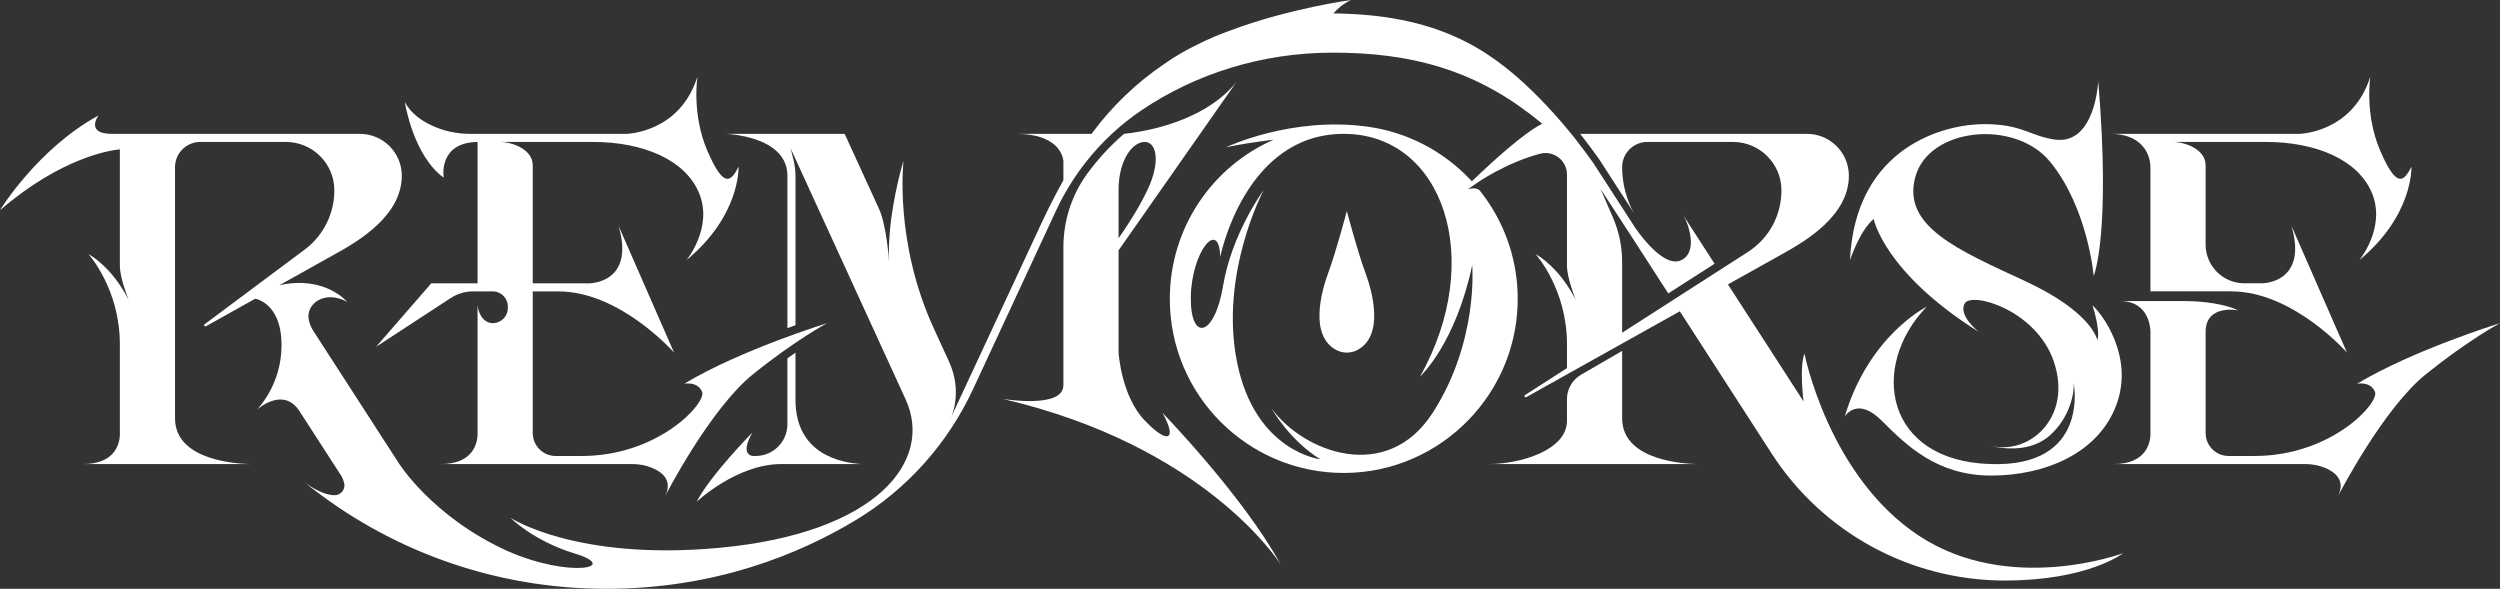
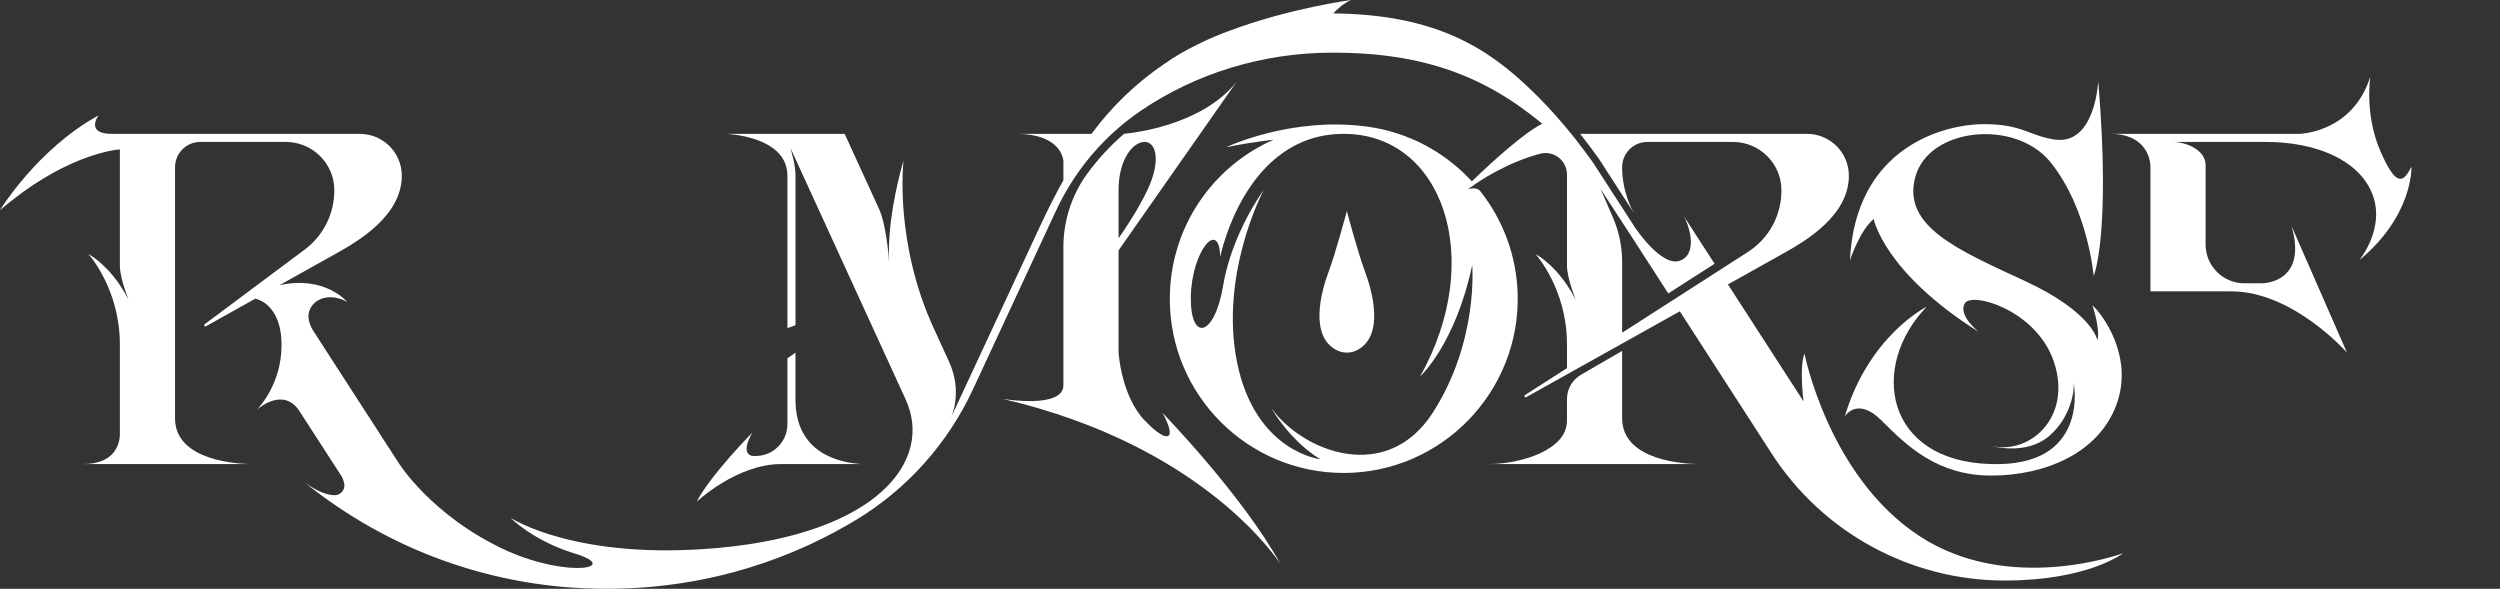
<svg xmlns="http://www.w3.org/2000/svg" id="REMORSE" viewBox="0 0 4307.14 1014.42">
  <rect x="0" y="0" width="4307.14" height="1014.42" fill="#333333" stroke="none" />
  <defs>
    <style>
      .cls-1 {
        fill: white;
        stroke-width: 0px;
      }
    </style>
  </defs>
  <g id="REMORSE-2" data-name="REMORSE">
    <path class="cls-1" d="M1200.24,864.48s68.67-64.99,145.9-64.99h138.5c-36.35-2.01-114.14-17.26-114.14-110.85v-81.09c-4.44,3.06-9.08,6.31-13.9,9.76v113.56c0,30.22-24.5,54.72-54.72,54.72h-4.1s-24.83.25-1.55-40.32c-1.12,1.13-72.42,73.47-95.99,119.21Z" />
    <path class="cls-1" d="M1972.04,724.28c-40.39-42.3-44.91-116.73-44.91-116.73v-176.22l203.17-290.18c-60.1,75.23-178.88,88.03-193.68,89.35-23.61,20.33-44.85,43.33-63.3,68.53-26.96,36.82-41.24,81.4-41.24,127.03v237.63c0,41.34-104.79,23.52-104.79,23.52,347.36,80.7,475.05,278.83,478.96,285-64.9-118.31-203.32-260.76-203.32-260.76,25.67,46.57,9.51,55.13-30.89,12.83ZM1927.13,327.45c0-51.8,24-82.93,44.91-82.93s27.57,34.45,5.23,81.98c-15.67,33.34-38.13,66.92-50.14,83.99v-83.04Z" />
    <path class="cls-1" d="M3306.3,923.17c-156.12-102.65-197.47-314.02-197.47-314.02-9.26,23.88-1.57,82.44-1.57,82.44l-122.67-189.81-7.61-11.78,95.83-53.56c38.13-21.31,112.54-65.03,112.54-133.65,0-19.93-8.08-37.97-21.14-51.03-13.07-13.06-31.11-21.14-51.04-21.14h-390.7c10.46,13.18,26.15,34.37,31.99,42.67l.13.19.13.2,39.98,61.86,20.11,31.1c-1.72-2.89-20.11-34.7-20.11-78.64,0-12.01,4.87-22.87,12.74-30.74,7.87-7.87,18.73-12.74,30.74-12.74h147.33c45.68,0,83.16,36.65,83.63,82.32.21,20.18-4.37,39.79-13.03,57.41-.43.86-.86,1.72-1.3,2.57-10.16,19.53-25.56,35.86-44.09,47.75l-49.17,31.56-79.75,51.19-87.1,55.9v-122.16c0-26.06-5.33-51.83-15.65-75.75l-21.42-49.6,51.07,78.39,65.5,101.46.04-.02,79.71-51.17-53.56-82.88c7.71,12.33,26.73,63.84-5.06,77.26-32.08,13.55-78.85-57.4-78.85-57.4l-7.78-12.04-14-21.66-50.06-77.46c-5.83-8.29-21.52-29.46-31.72-42.3-1.93-2.43-3.88-4.86-5.85-7.27-3.81-4.71-7.67-9.38-11.58-14-4.99-5.91-10.06-11.75-15.21-17.52-5.15-5.79-10.39-11.5-15.71-17.14-8.1-8.61-16.4-17.03-24.89-25.27-76.08-73.87-165.94-131.98-342.63-133.54,6.38-7.06,16.89-16.88,30.48-23.15,0,0-105.46,14.19-207.87,52.47-18.87,6.74-37.24,14.56-55.02,23.39-21.14,10.25-41.2,21.72-59.1,34.49h.03c-47.36,32.08-89.05,71.93-123.12,117.7-.57.86-1.14,1.71-1.71,2.57h-130.16c80.79,0,81.5,47.4,81.5,47.4v32.44c-13.63,24.5-26.37,49.5-38.21,74.93l-123.43,265.12-11.51,24.73-21.39,45.97c3.51-7.55,5.81-15.57,7.28-23.47,4.66-25.09,1.04-51.02-9.59-74.22l-26.66-58.2c-68.02-148.46-52.23-285.87-51.9-288.68-.53,1.7-18.37,60.13-23.75,123.57-1.46,17.15-2,34.66-1.06,51.52-.5-7.11-5-65.69-17.75-92.56l-58.9-128.55h-204.59s14.22.43,32.24,4.36c1.19.26,2.4.54,3.62.83,30.75,7.33,70.12,24.92,70.12,66.92v262.59c4.83-1.76,9.47-3.43,13.9-4.99v-256.38c0-9.75-1.19-19.47-3.54-28.94l-4.77-19.23c45.37,99.02,163.76,357.42,198.14,432.45,47.96,104.67-47.45,230.28-321.36,255.61-246.65,22.82-359.52-51.8-359.52-51.8,0,0,38.37,38.97,108.35,60.83,84.12,24.72-5.22,44.2-114.06-3.8-130.21-59.4-187.3-152.04-187.3-152.04,0,0-129.59-200.52-145.62-225.32-16.03-24.8-9.25-41.13,3.1-51.59,24.6-18.14,54.18,0,54.18,0,0,0-38-46.09-116.66-28.79l98.22-54.89c38.13-21.31,112.54-65.03,112.54-133.65,0-19.93-8.08-37.97-21.14-51.03-13.07-13.06-31.11-21.14-51.04-21.14H192.48c-46.34,0-22.81-31.73-22.81-31.73C64.16,256.64,0,362.14,0,362.14c106.55-91.7,191.46-103.45,206.5-104.85v200.02c0,22.45,14.74,58.28,15.2,59.39-4.89-9.58-10.02-18.14-15.2-25.75-26.22-38.58-53.47-52.87-54.17-53.23.83.92,54.17,60.14,54.17,155.39v157.4c-.77,13.61-8.08,48.98-63.21,48.98h288.8c-19.01-.19-130.41-4.43-130.54-78.65v-432.84c0-24.01,19.47-43.48,43.48-43.48h147.33c45.68,0,83.16,36.65,83.63,82.32.21,20.18-4.37,39.79-13.03,57.41-8.47,17.23-20.83,32.54-36.44,44.58l-173.93,129.76c-2.08,1.56,0,4.76,2.26,3.49l84.93-47.46s46.16,7.2,45.21,81.82c-.46,64.88-38.48,105.41-42.44,109.49,4.13-3.67,46.38-39.38,73.57,2.68,28.6,44.25,72.45,112.1,72.45,112.1,0,0,2.99,5.38,4.46,11.97,2.36,10.61-5.99,20.72-16.85,20.49-10.59-.21-27.43-4.62-51.47-22.18,142.06,114.73,322.83,183.43,519.65,183.43,186.6,0,331.37-58.85,430.15-118.47,88.29-53.29,158.45-131.98,201.91-225.5l142.64-306.91c4.06-8.74,8.4-17.32,13.02-25.74,21.96-40,50.11-76.21,83.41-107.18,15.72-14.62,32.59-28.07,50.5-40.21,92.44-62.63,206.85-99.72,330.1-99.72,132.43,0,238.91,28.17,341.34,106.85,3.91,3,7.82,6.08,11.72,9.24,2.6,2.1,5.2,4.23,7.8,6.41-31.82,16.1-84.23,63.65-121.18,99.23-1.06-1.15-2.1-2.32-3.18-3.45-45.41-47.91-106.51-80.81-175.06-90.54-.16-.02-.33-.05-.49-.07-.6-.08-1.2-.16-1.8-.24-131.68-17.87-243,35.66-243,35.66,20.82-4.8,53.66-9.54,82.11-13.16-105.56,46.31-179.05,151.62-178.95,274.76.14,165.54,134.5,299.68,300.14,299.44,168.07-.25,303.73-140.04,299.13-308.05-1.83-66.59-25.37-127.74-63.8-176.65-.06-.07-.12-.15-.18-.23-.16-.19-.32-.39-.5-.63-.02-.02-.03-.04-.05-.06,0-.02-.03-.03-.04-.05-6.16-7.95-20.63-3.23-21.26-3.02l11.81-8.27c1.34-.93,2.68-1.87,4-2.77,0,0,49.06-34.4,108.58-50.22,23.45-6.24,46.42,11.62,46.42,35.89v156.55c0,22.45,14.74,58.28,15.2,59.39-4.89-9.58-10.02-18.14-15.2-25.75-26.22-38.58-53.47-52.87-54.17-53.23.83.92,54.17,60.14,54.17,155.39v41.12l-72.41,46.48c-2.08,1.56-.01,4.76,2.26,3.49l70.15-39.2,56.56-31.62,38.49-21.51,99.37-55.53,7.61,11.78,150.62,233.31c88.03,136.36,239.25,218.73,401.56,218.73,72,0,122.97-11.76,155.94-23.53,32.45-11.58,47.47-23.15,47.93-23.51-1.78.65-196.02,72.23-351.43-29.95ZM2536.4,456.95s11.4,130.46-67.72,253.78c-79.12,123.32-222.87,68.6-278.01-7.1.63,1.12,31.2,55.21,84.1,87.66,0,0-111.92-12.83-143.28-166.1-30.97-151.29,43.65-293.95,45.58-297.62-1.86,2.53-54.91,75.54-69.82,164.67-14.97,89.47-57.03,96.95-55.6,18.71,1.42-78.23,49.24-135.32,50.61-68.02,0,0,41.42-212.31,212.83-212.31s244.83,216.34,131.5,418.09c.93-.85,60.81-55.96,89.81-191.76Z" />
    <path class="cls-1" d="M2794.7,720.84v-116.32l-70.86,41.11c-14.97,8.69-24.19,24.68-24.19,41.99v37.37c0,50.61-79.96,74.5-135.09,74.5h360.68c-19.01-.19-130.41-4.43-130.54-78.65Z" />
    <path id="Teardrop" class="cls-1" d="M2320.4,363.57s-18.54,70.33-31.84,105.98c-11.96,32.02-33.11,108.14,13.35,133.28,11.51,6.23,25.47,6.23,36.98,0,46.46-25.14,25.3-101.26,13.35-133.28-13.31-35.65-31.84-105.98-31.84-105.98Z" />
-     <path id="E" class="cls-1" d="M764.44,306.06s-10.49-60.42,58.34-61.52v243.54h-79.72l-95.05,109.31,128.53-83.91c11.49-7.5,24.91-11.49,38.63-11.49h33.69c14.4,0,26.08,11.68,26.08,26.08v2.61c0,14.4-11.68,26.08-26.08,26.08h0c-16.93,0-26.08-19.1-26.08-33.5v225.42l-.08,1.84c-.77,13.61-8.08,48.98-63.21,48.98h64.12,0s85.66,0,85.66,0h180.04c11.82,0,23.58,2.14,34.48,6.69,17.28,7.2,35.3,21.43,22.27,48.32,0,0,76.99-150.18,151.6-210.06,74.61-59.88,127.37-87.68,127.37-87.68,0,0-148.75,45.86-246.18,104.32,0,0,23.76-4.51,30.89,14.38,7.13,18.89-75.09,110.14-207.68,110.14h-44.67c-21.85,0-39.56-17.71-39.56-39.56v-244.04h44.2c106.58,0,199.25,105.39,199.25,105.39l-95.52-218.14c28.99,98.85-50.38,98.85-50.38,98.85h-97.54v-203.47c0-27.03-34.76-40.1-56.91-40.1h160.63c86.02,0,160.16,30.65,183.45,89.58,23.29,58.93-22.34,114.06-22.34,114.06,92.2-76.04,89.82-158.73,89.82-161.11-13.78,27.56-26.14,36.59-53.7-27.09s-17.11-128.32-17.11-128.32c-30.42,97.9-123.09,98.97-123.09,98.97h-268.24c-23.21,0-46.23-4.84-67.2-14.76-17.59-8.32-35.61-21-45.71-40.01,0,0,14.26,92.2,67.01,130.22Z" />
    <g id="E-2" data-name="E">
-       <path class="cls-1" d="M4061.02,661.06c.92-.16,23.87-4.12,30.86,14.39,7.13,18.89-75.09,110.14-207.68,110.14h-44.67c-21.85,0-39.57-17.72-39.57-39.57v-174.31c0-48.13,55.96-37.05,55.96-37.05-16.39-7.87-37.71-11.87-55.96-13.9-14.57-1.62-27.18-1.97-33.76-2.04-3.09-.03-4.85.01-4.85.01h-108.6c51.28,0,52.16,49.38,52.16,52.79v177.15l-.08,1.84c-.77,13.61-8.08,48.98-63.21,48.98h329.83c11.81,0,23.57,2.14,34.48,6.68,17.21,7.17,35.15,21.32,22.44,47.99,4.07-7.85,78.87-151.49,151.43-209.72,73.58-59.04,125.89-86.91,127.34-87.68-2.29.71-149.45,46.31-246.12,104.3Z" />
      <path class="cls-1" d="M3704.91,288.42v213.56h139.25c106.58,0,199.25,105.39,199.25,105.39l-95.53-218.14c28.99,98.85-50.37,98.85-50.37,98.85h-30.84c-36.84,0-66.71-29.87-66.71-66.71v-136.75c0-27.03-34.76-40.1-56.91-40.1h160.64c86.02,0,160.15,30.65,183.44,89.58s-22.34,114.06-22.34,114.06c92.2-76.04,89.83-158.73,89.83-161.11-13.79,27.57-26.14,36.6-53.71-27.09-27.19-62.82-17.38-126.57-17.12-128.27-30.43,97.86-123.07,98.93-123.07,98.93h-324.36c23.88,0,39.49,7,49.68,15.75,12.19,10.47,18.88,25.98,18.88,42.05Z" />
    </g>
    <path id="S" class="cls-1" d="M3228.12,377.35s17.58,91.7,180.83,194.36c0,0-35.88-28.15-24-48.94,11.88-20.79,122.5,11.17,153.03,98.85,34.27,98.41-43.72,165.39-111.68,145.43,0,0,63.37,20.47,105.5-17.11,35.17-31.37,42.3-74.61,40.87-90.3,0,0,28.99,145.9-143.52,139.84-181.54-5.35-209.11-167.88-109.78-271.01,0,0-99.33,48.95-141.15,189.15,0,0,20.91-35.64,63.68,7.13,42.77,42.77,95.52,94.57,188.67,94.57s185.11-38.73,215.76-122.14c30.65-83.41-24.95-156.83-41.35-171.09,0,0,13.78,39.92,8.55,60.36,0,0-7.6-48-124.51-102.18-116.91-54.18-212.44-94.57-189.15-179.64,23.29-85.07,171.79-99.99,232.4-25.66,65.11,79.84,74.85,196.51,74.85,196.51,0,0,29.94-69.86,7.84-335.76,0,0-4.75,110.61-75.09,100.75-45.15-7.13-56.08-26.61-122.14-26.61s-221.23,37.78-230.5,234.53c0,0,16.63-51.09,40.87-71.05Z" />
  </g>
</svg>